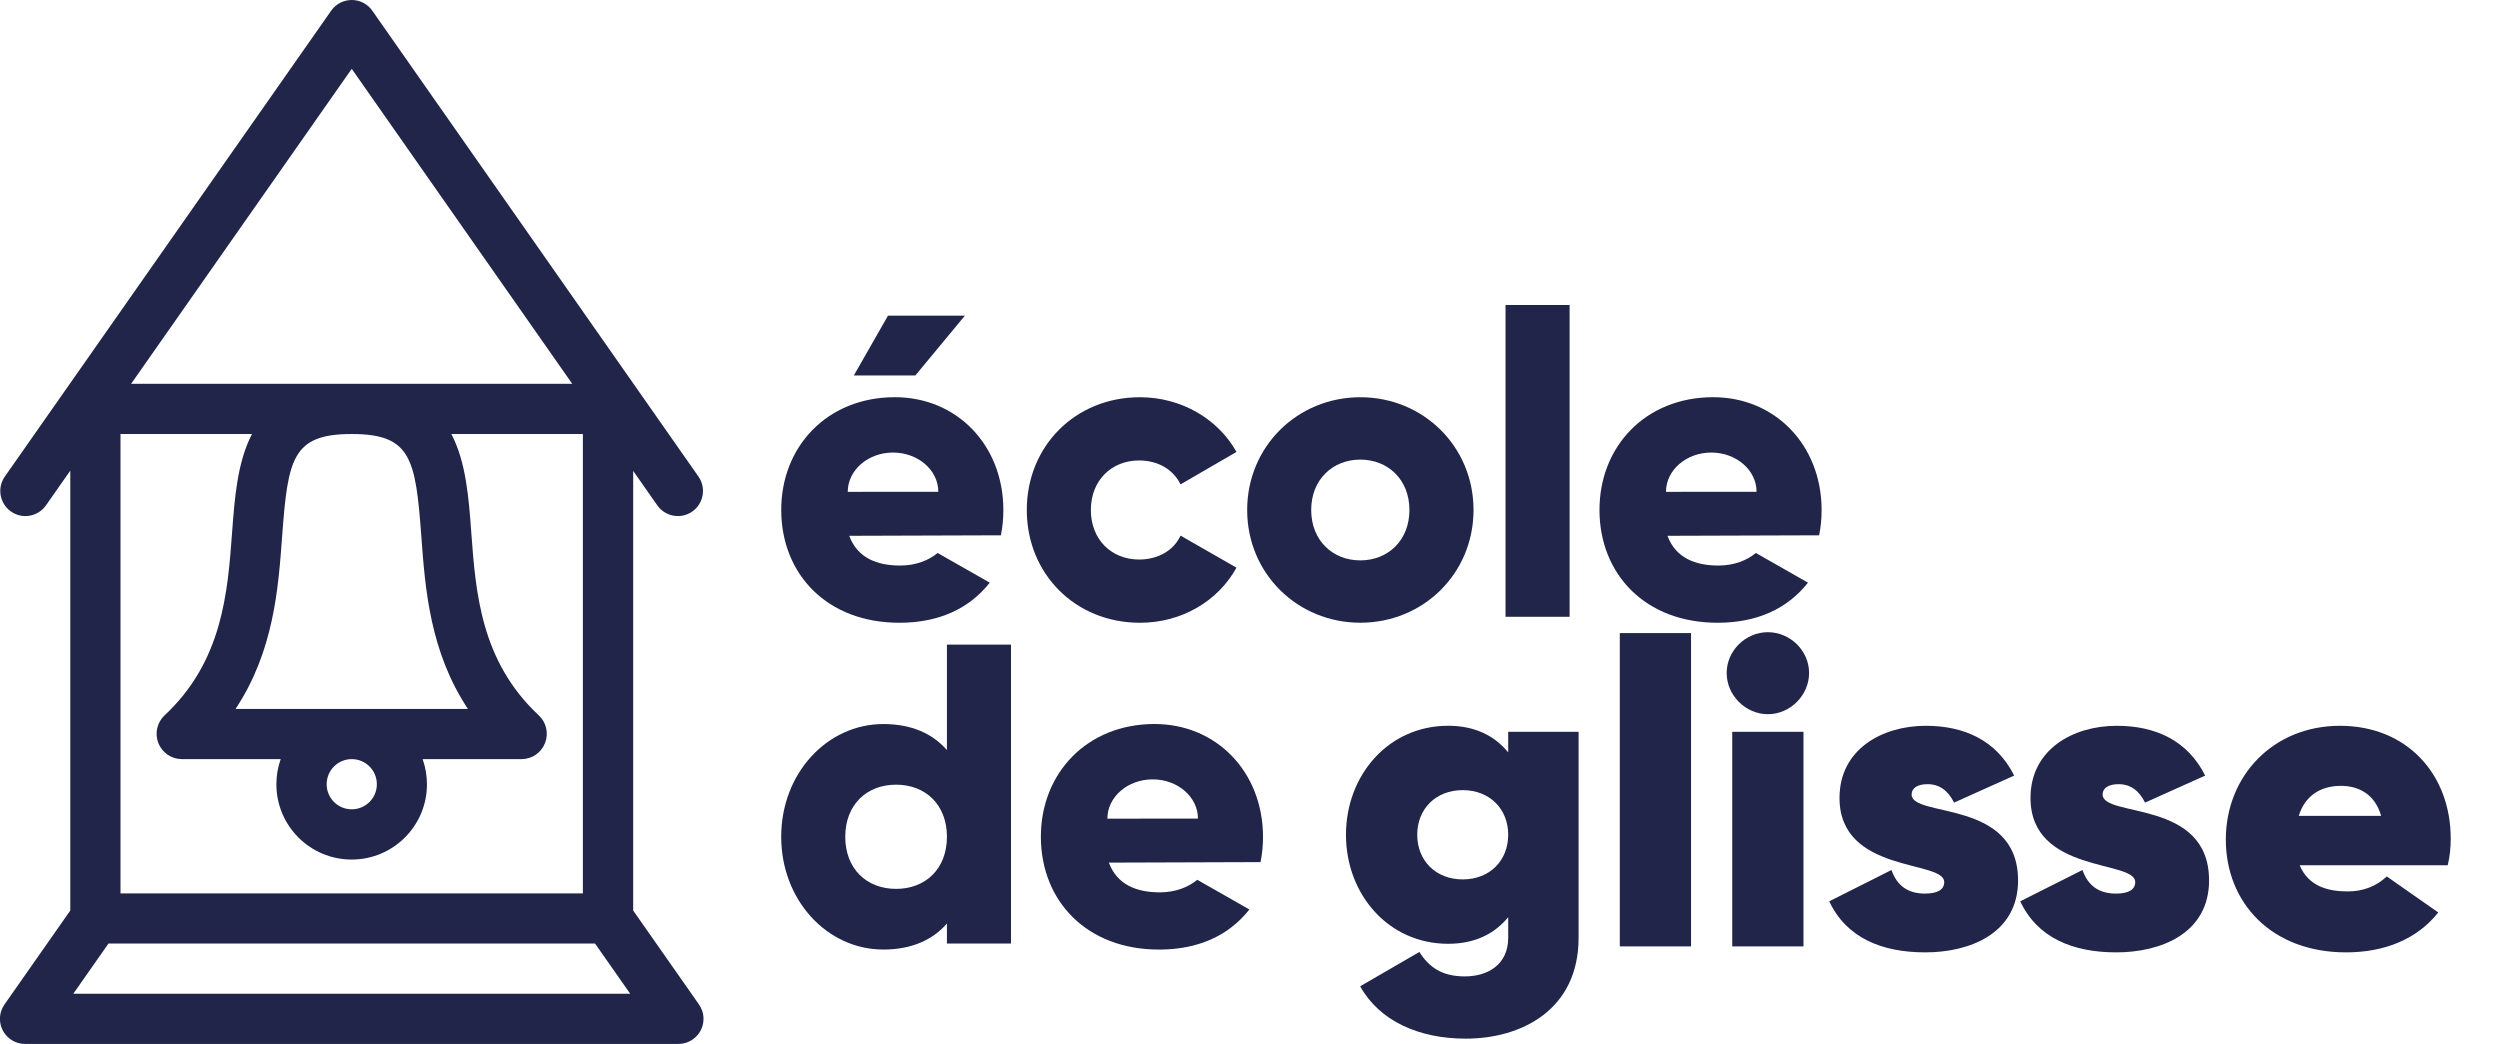
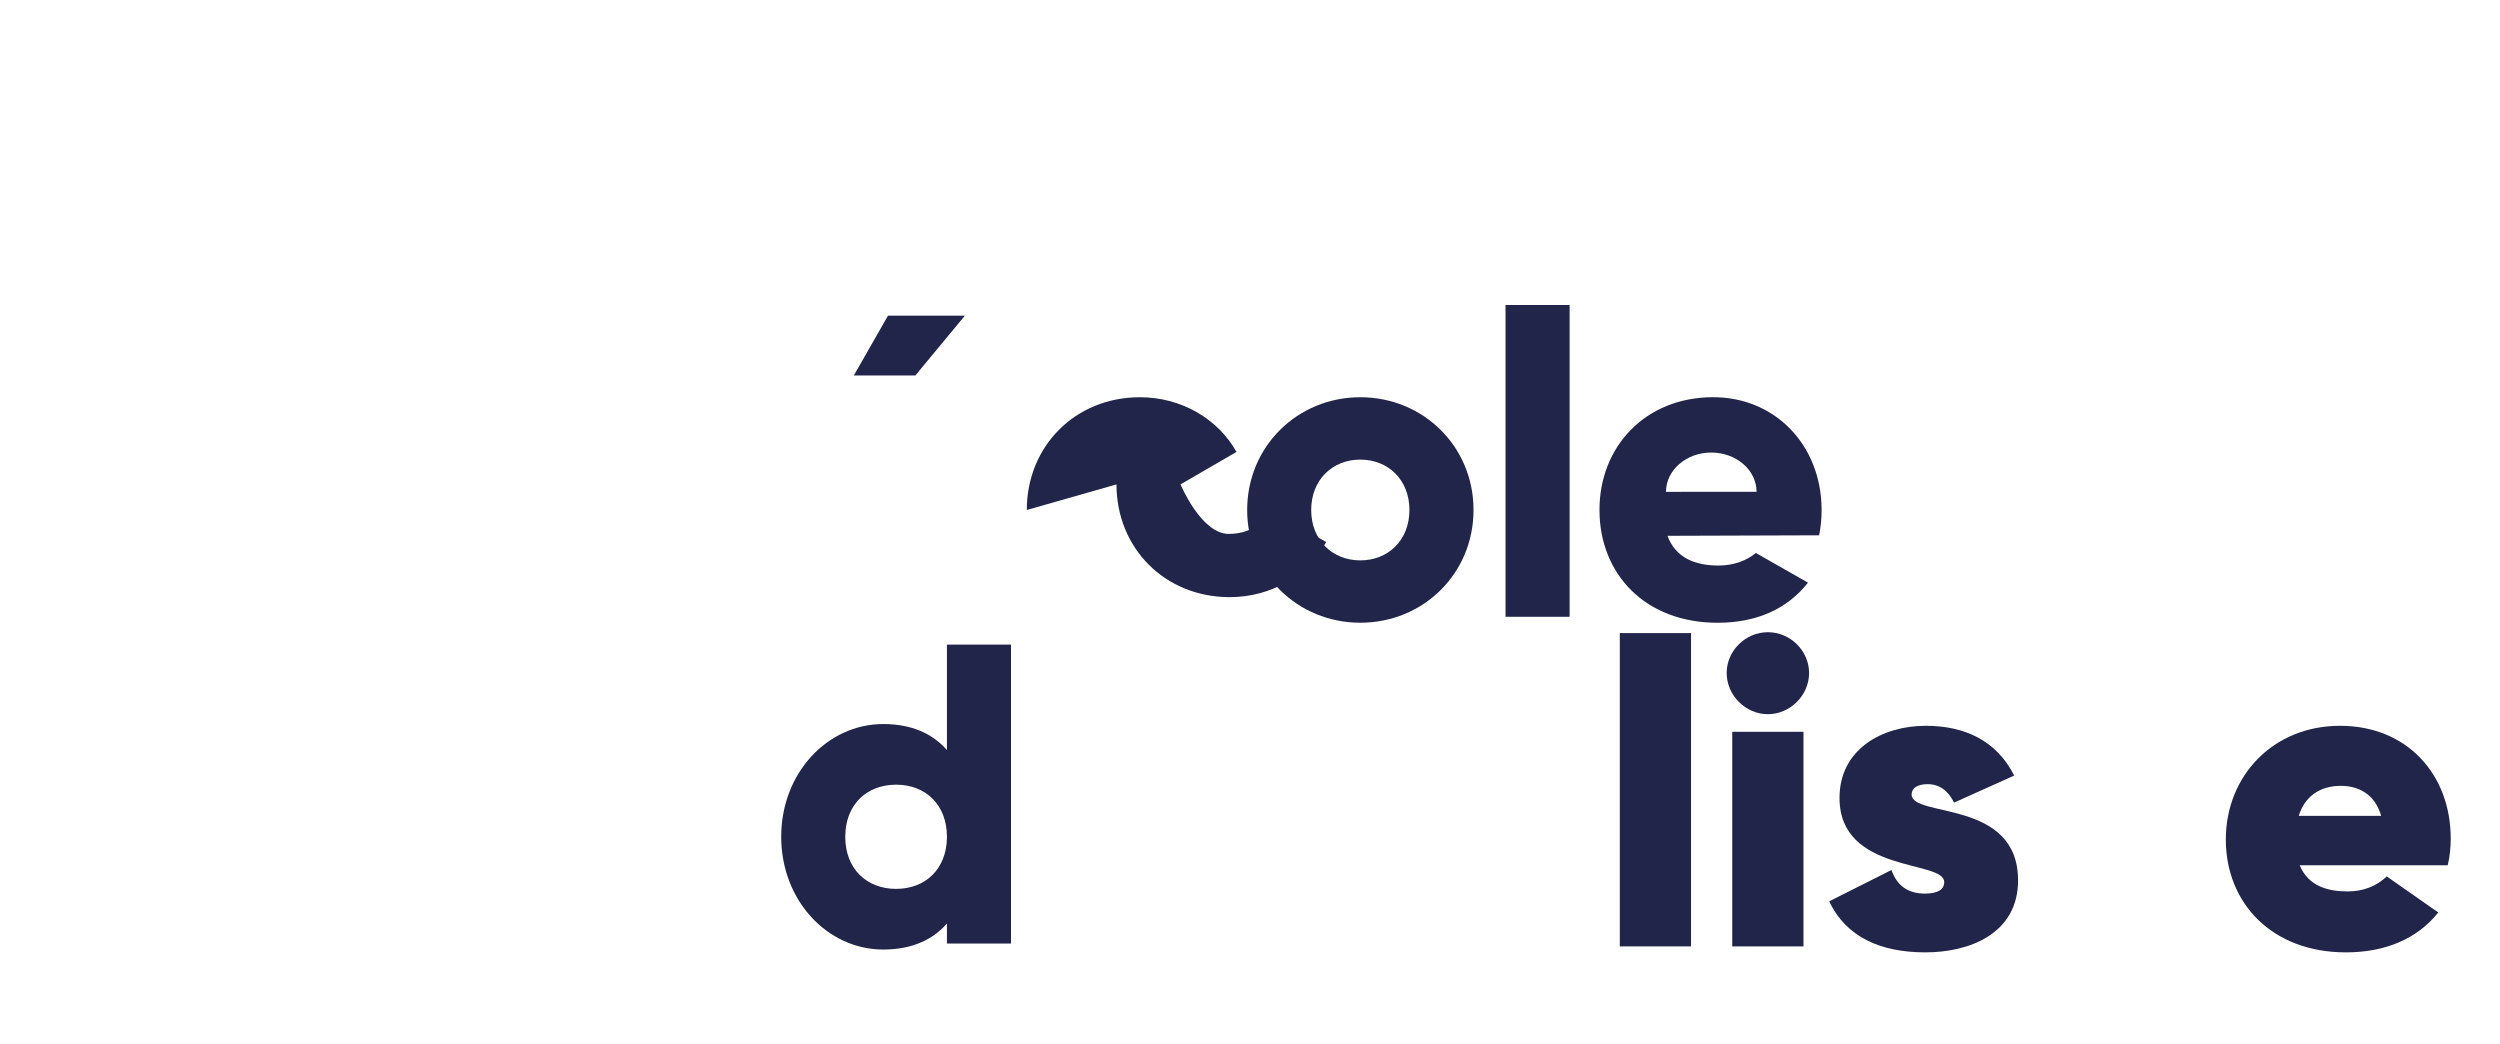
<svg xmlns="http://www.w3.org/2000/svg" id="Calque_1" data-name="Calque 1" viewBox="0 0 786.38 328.37">
  <defs>
    <style>
      .cls-1 {
        fill: #202549;
        stroke-width: 0px;
      }
    </style>
  </defs>
  <g>
-     <path class="cls-1" d="M219.86,315.95h0s-20.69-29.54-20.69-29.54v-138.29l7.59,10.84c2.5,3.57,7.42,4.44,11,1.94,3.57-2.5,4.44-7.42,1.94-11L117.11,3.37C115.68,1.33,113.32,0,110.64,0s-5.04,1.33-6.47,3.37c0,0-88.89,126.88-102.65,146.53-2.5,3.57-1.63,8.49,1.94,11s8.5,1.63,11-1.94l7.65-10.92v138.37l-20.69,29.54h0c-.9,1.28-1.43,2.84-1.43,4.53,0,4.36,3.53,7.89,7.9,7.89h205.5c4.36,0,7.9-3.53,7.9-7.89,0-1.69-.53-3.24-1.43-4.53ZM110.64,21.65l69.36,99.08H41.24L110.64,21.65ZM132.52,168.57c1.22,16.55,2.67,36.32,14.66,54.42h-73.08c12-18.1,13.45-37.87,14.66-54.42,1.79-24.35,3.24-32.05,21.88-32.05s20.09,7.7,21.88,32.05ZM118.54,246.68c0,4.36-3.53,7.89-7.9,7.89s-7.89-3.53-7.89-7.89,3.53-7.9,7.89-7.9,7.9,3.53,7.9,7.9ZM37.9,136.52h41.37c-4.62,8.85-5.47,20.21-6.26,30.89-1.4,19.01-2.98,40.55-21.26,57.63h-.01c-2.36,2.25-3.12,5.71-1.92,8.73h0c1.21,3.02,4.13,5.01,7.39,5.01h31.09c-.88,2.47-1.36,5.13-1.36,7.91,0,13.08,10.6,23.68,23.68,23.68s23.68-10.6,23.68-23.68c0-2.77-.48-5.43-1.36-7.91h31.17c3.24-.02,6.14-2.01,7.32-5.03l.02-.04c1.19-3.02.41-6.46-1.96-8.68-18.27-17.06-19.85-38.61-21.25-57.62-.78-10.68-1.63-22.05-6.26-30.89h41.37v144.49H37.9v-144.49ZM23.06,312.58l11.06-15.79h153.05l11.06,15.79H23.06Z" />
    <g>
      <g>
        <path class="cls-1" d="M287.92,118.11h-19.35l10.75-18.81h24.18l-15.58,18.81Z" />
-         <path class="cls-1" d="M322.98,160.42c0-20.02,15.18-35.47,35.6-35.47,13.03,0,24.58,6.85,30.36,17.2l-17.6,10.21c-2.28-4.7-7.12-7.52-13.03-7.52-8.73,0-15.18,6.31-15.18,15.58s6.45,15.58,15.18,15.58c5.91,0,10.88-2.82,13.03-7.52l17.6,10.08c-5.78,10.48-17.2,17.33-30.36,17.33-20.42,0-35.6-15.45-35.6-35.46Z" />
+         <path class="cls-1" d="M322.98,160.42c0-20.02,15.18-35.47,35.6-35.47,13.03,0,24.58,6.85,30.36,17.2l-17.6,10.21s6.45,15.58,15.18,15.58c5.91,0,10.88-2.82,13.03-7.52l17.6,10.08c-5.78,10.48-17.2,17.33-30.36,17.33-20.42,0-35.6-15.45-35.6-35.46Z" />
        <path class="cls-1" d="M392.3,160.42c0-20.02,15.85-35.47,35.6-35.47s35.6,15.45,35.6,35.47-15.85,35.46-35.6,35.46-35.6-15.45-35.6-35.46ZM443.34,160.42c0-9.54-6.72-15.85-15.45-15.85s-15.45,6.31-15.45,15.85,6.72,15.85,15.45,15.85,15.45-6.31,15.45-15.85Z" />
        <path class="cls-1" d="M473.57,95.94h20.15v98.07h-20.15v-98.07Z" />
        <path class="cls-1" d="M318.01,202.76v94.04h-20.15v-6.31c-4.43,5.1-11.02,8.19-20.02,8.19-17.6,0-32.11-15.45-32.11-35.47s14.51-35.46,32.11-35.46c9,0,15.58,3.09,20.02,8.19v-33.18h20.15ZM297.86,263.21c0-10.08-6.72-16.39-15.99-16.39s-15.99,6.31-15.99,16.39,6.72,16.39,15.99,16.39,15.99-6.31,15.99-16.39Z" />
      </g>
-       <path class="cls-1" d="M315.61,160.3c-.07-20.29-14.63-35.42-34.25-35.36-21.23.07-35.69,15.57-35.62,35.6.07,20.02,14.36,35.43,37.34,35.35,12.13-.04,21.7-4.32,28.25-12.61l-16.4-9.34c-2.77,2.33-6.9,3.94-11.64,3.95-7.39.03-13.58-2.37-16.16-9.35l47.7-.16c.53-2.56.79-5.24.78-8.07ZM266.66,154.71c0-6.82,6.37-12.36,14.24-12.36,7.87,0,14.25,5.52,14.25,12.34l-28.49.02Z" />
      <path class="cls-1" d="M572.99,160.3c-.07-20.29-14.63-35.42-34.25-35.36-21.23.07-35.69,15.57-35.62,35.6.07,20.02,14.36,35.43,37.34,35.35,12.13-.04,21.7-4.32,28.25-12.61l-16.4-9.34c-2.77,2.33-6.9,3.94-11.64,3.95-7.39.03-13.58-2.37-16.16-9.35l47.7-.16c.53-2.56.79-5.24.78-8.07ZM524.04,154.71c0-6.82,6.37-12.36,14.24-12.36,7.87,0,14.25,5.52,14.25,12.34l-28.49.02Z" />
-       <path class="cls-1" d="M397.28,263.1c-.07-20.29-14.63-35.42-34.25-35.36-21.23.07-35.69,15.57-35.62,35.6.07,20.02,14.36,35.43,37.34,35.35,12.13-.04,21.7-4.32,28.25-12.61l-16.4-9.34c-2.77,2.33-6.9,3.94-11.64,3.95-7.39.03-13.58-2.37-16.16-9.35l47.7-.16c.53-2.56.79-5.24.78-8.07ZM348.33,257.51c0-6.82,6.37-12.36,14.24-12.36,7.87,0,14.25,5.52,14.25,12.34l-28.49.02Z" />
    </g>
  </g>
  <g>
-     <path class="cls-1" d="M496.55,230.19v64.8c0,22.54-17.82,31.72-35.5,31.72-14.71,0-27.13-5.53-33.21-16.47l18.63-10.8c2.97,4.72,7.02,7.69,14.31,7.69s13.63-3.78,13.63-12.15v-6.48c-4.32,5.26-10.53,8.37-18.9,8.37-18.76,0-32.13-15.52-32.13-34.29s13.36-34.29,32.13-34.29c8.37,0,14.58,3.1,18.9,8.37v-6.48h22.14ZM474.41,262.58c0-8.1-5.8-14.04-14.31-14.04s-14.31,5.94-14.31,14.04,5.81,14.04,14.31,14.04,14.31-5.94,14.31-14.04Z" />
    <path class="cls-1" d="M509.51,199.14h22.41v98.55h-22.41v-98.55Z" />
    <path class="cls-1" d="M543.13,211.69c0-7.02,5.94-12.83,12.96-12.83s12.96,5.81,12.96,12.83-5.94,12.96-12.96,12.96-12.96-5.94-12.96-12.96ZM544.88,230.19h22.41v67.5h-22.41v-67.5Z" />
    <path class="cls-1" d="M634.79,276.89c0,16.87-15.39,22.68-29.16,22.68s-24.84-4.59-30.24-16.06l19.57-9.85c1.75,5,5.26,7.42,10.53,7.42,3.92,0,6.07-1.21,6.07-3.64,0-7.02-32.94-2.57-32.94-26.46,0-15.25,13.36-22.68,27.13-22.68,12.15,0,22.27,4.59,27.81,15.66l-18.9,8.5c-1.89-3.78-4.59-5.8-8.37-5.8-3.1,0-4.99,1.22-4.99,3.24,0,7.42,33.48,1.35,33.48,27Z" />
-     <path class="cls-1" d="M694.87,276.89c0,16.87-15.39,22.68-29.16,22.68s-24.84-4.59-30.24-16.06l19.57-9.85c1.75,5,5.26,7.42,10.53,7.42,3.92,0,6.07-1.21,6.07-3.64,0-7.02-32.94-2.57-32.94-26.46,0-15.25,13.36-22.68,27.13-22.68,12.15,0,22.27,4.59,27.81,15.66l-18.9,8.5c-1.89-3.78-4.59-5.8-8.37-5.8-3.1,0-4.99,1.22-4.99,3.24,0,7.42,33.48,1.35,33.48,27Z" />
    <path class="cls-1" d="M738.47,280.4c4.86,0,9.04-1.62,12.29-4.72l16.2,11.34c-6.75,8.5-17.01,12.55-29.02,12.55-23.35,0-37.8-15.52-37.8-35.5s14.85-35.77,35.91-35.77,34.83,15.25,34.83,35.5c0,2.83-.27,5.54-.94,8.37h-46.57c2.7,6.48,8.64,8.23,15.12,8.23ZM749,256.64c-2.02-7.02-7.29-9.45-12.69-9.45-6.48,0-11.34,3.24-13.23,9.45h25.92Z" />
  </g>
</svg>